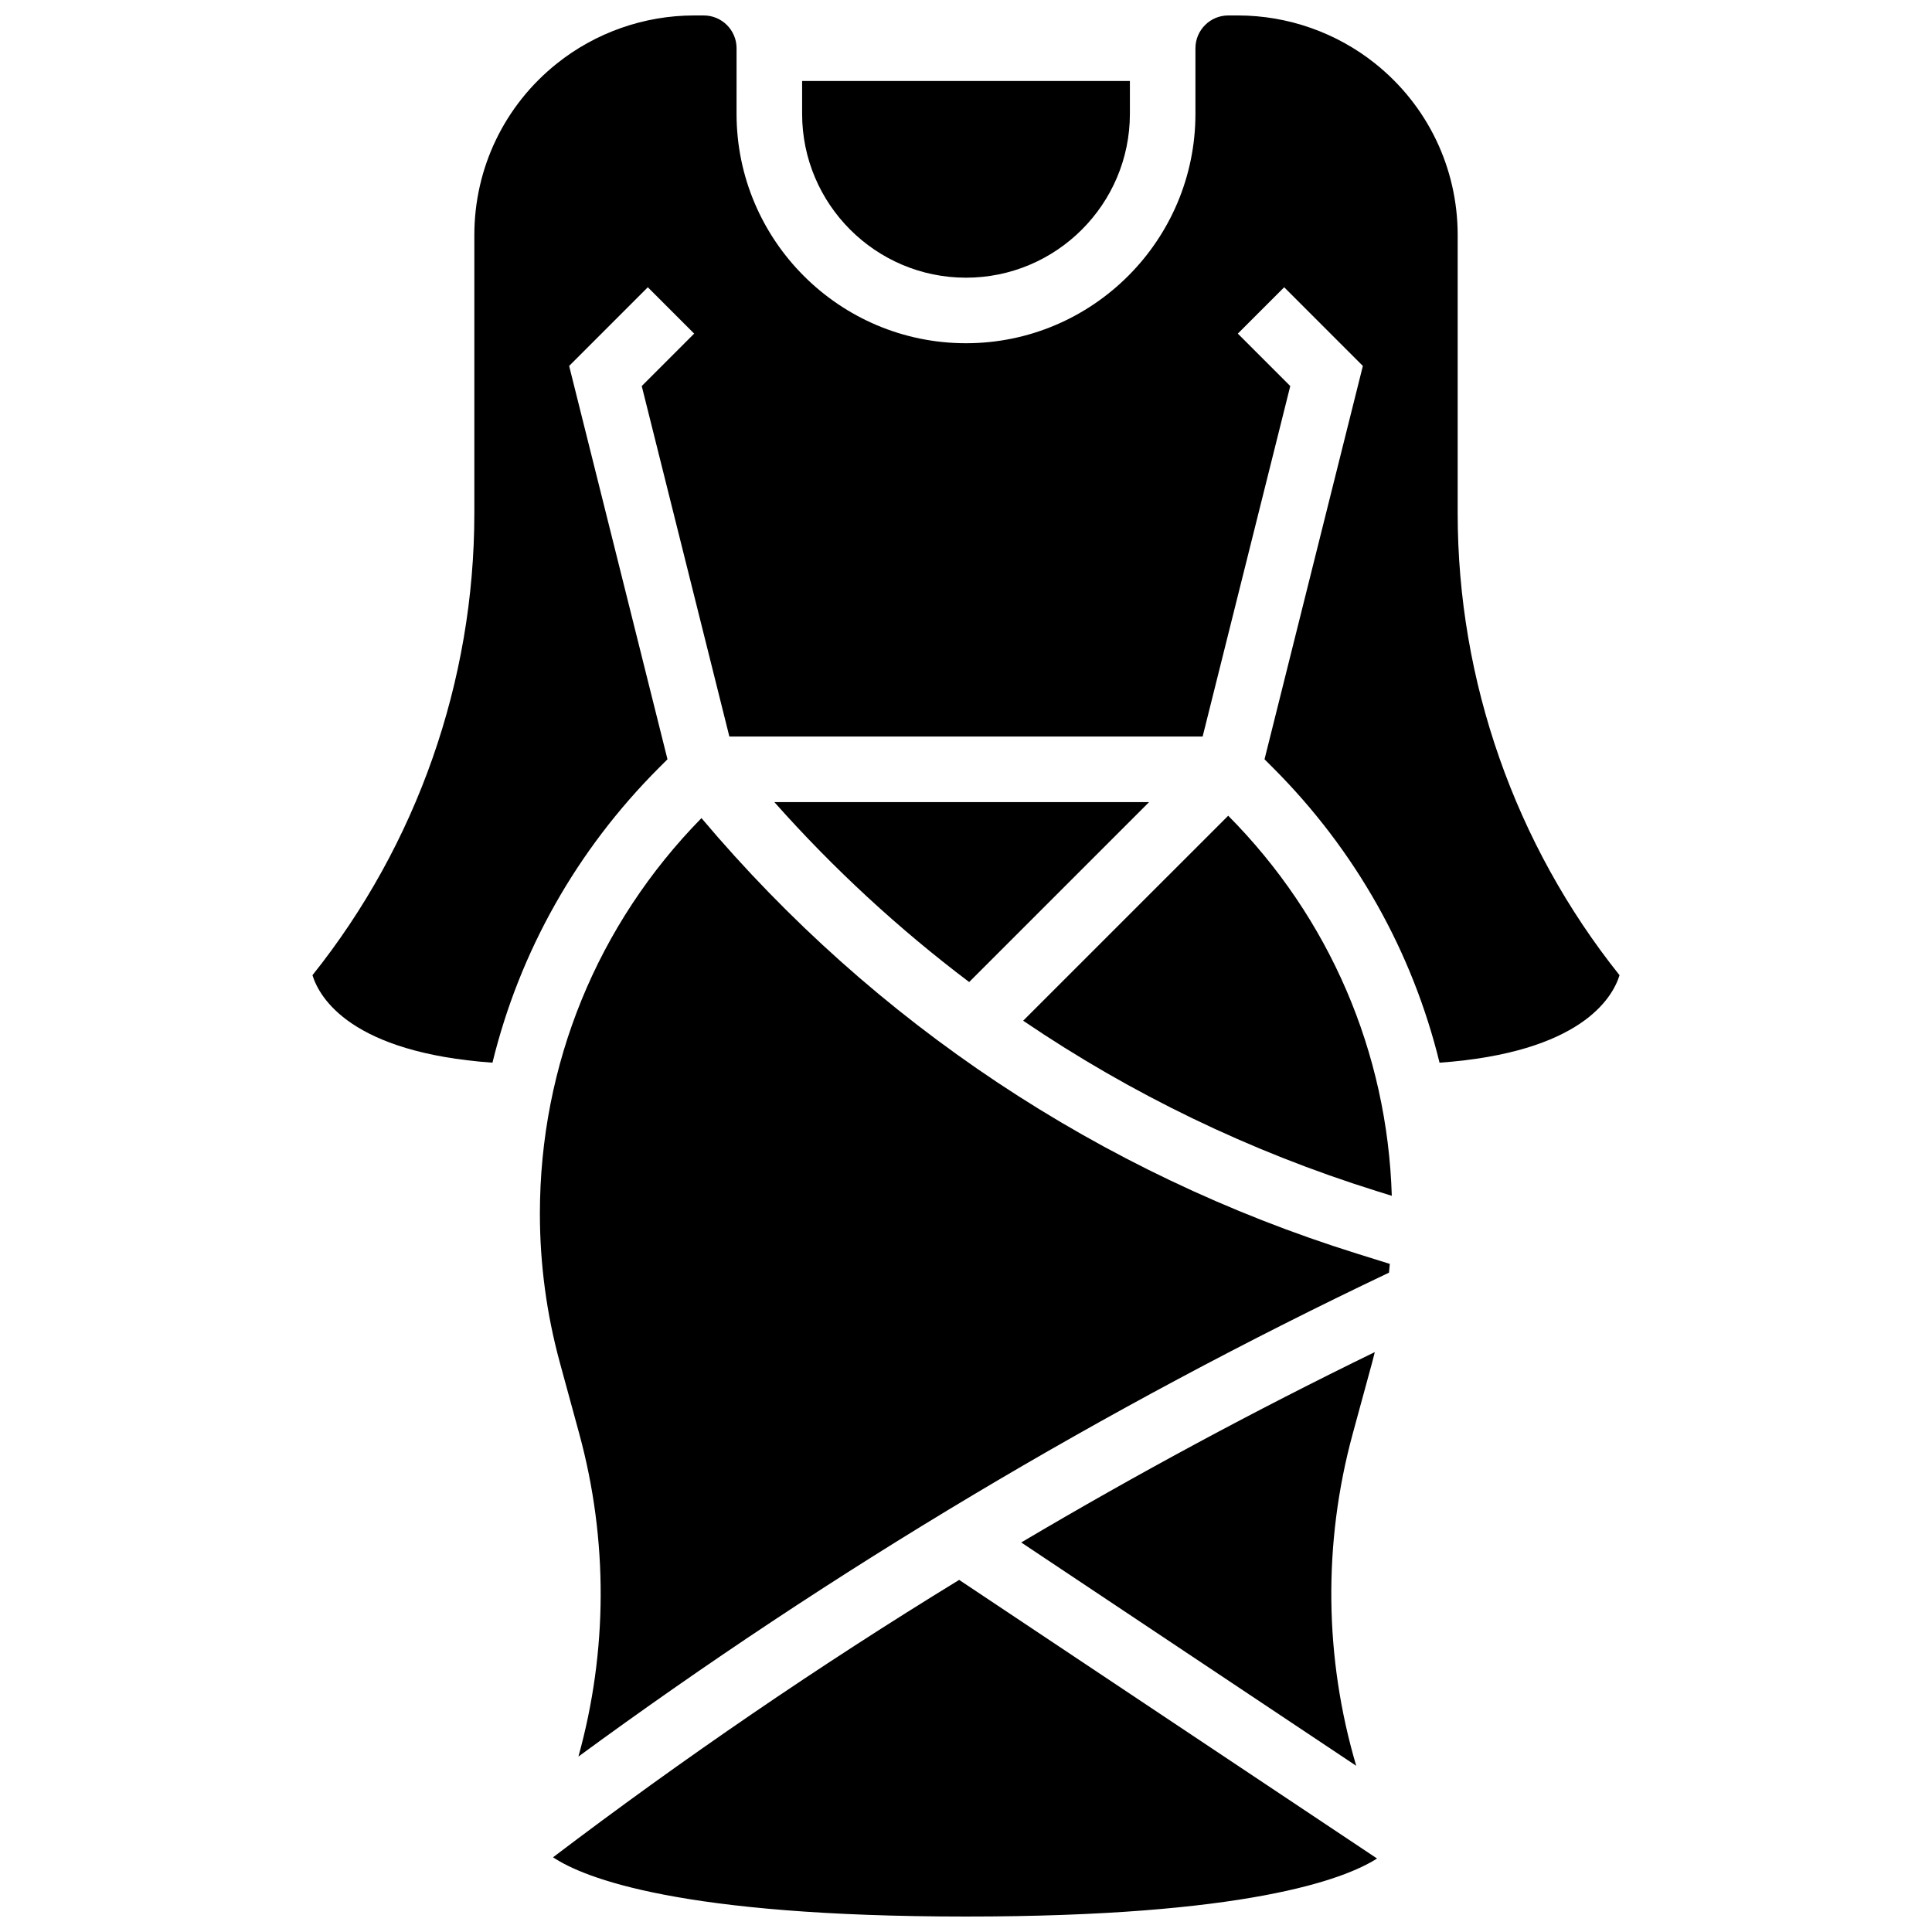
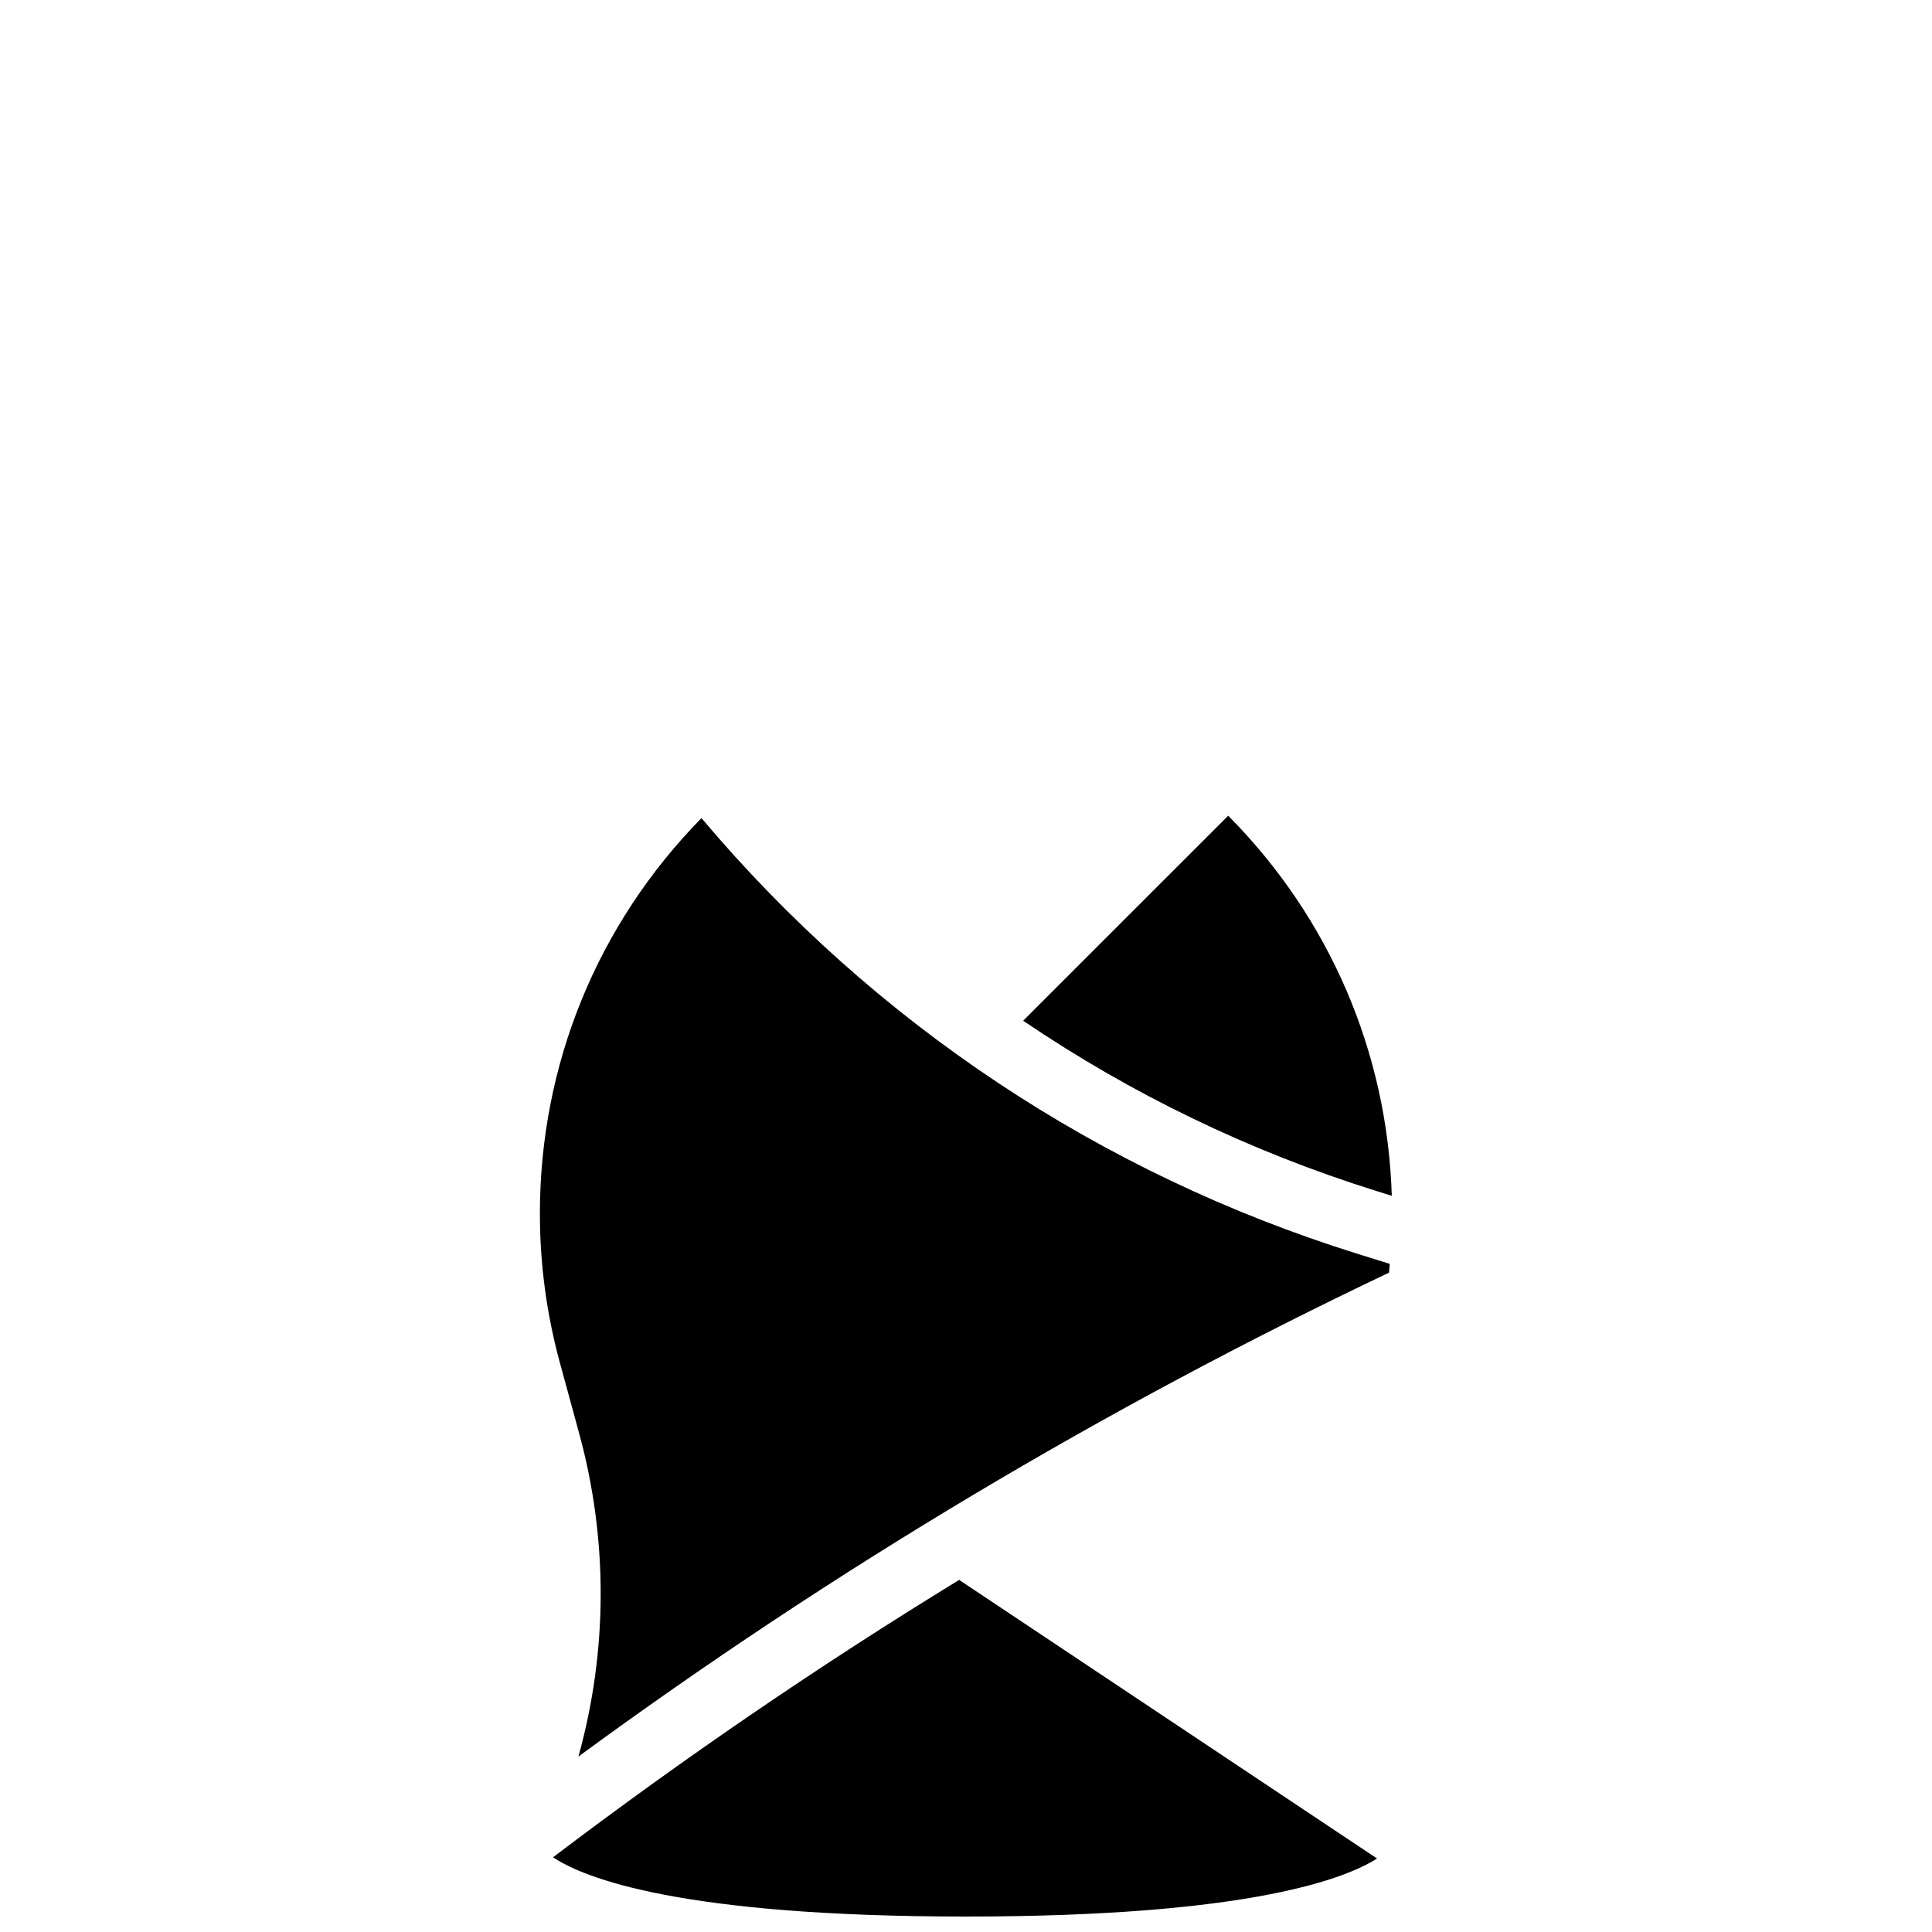
<svg xmlns="http://www.w3.org/2000/svg" width="800px" height="800px" version="1.1" viewBox="144 144 512 512">
  <defs>
    <clipPath id="b">
      <path d="m290 562h219v89.902h-219z" />
    </clipPath>
    <clipPath id="a">
-       <path d="m226 148.09h348v277.91h-348z" />
-     </clipPath>
+       </clipPath>
  </defs>
  <g clip-path="url(#b)">
    <path d="m290.56 636.2c8.25 5.5 33.754 15.703 109.44 15.703 74.223 0 100.19-9.816 108.94-15.379l-110.75-73.836c-37.086 22.699-73.027 47.258-107.63 73.512z" />
  </g>
-   <path d="m400 217.59c23.949 0 43.434-19.484 43.434-43.434v-8.688h-86.863v8.688c-0.004 23.949 19.48 43.434 43.43 43.434z" />
  <path d="m329.9 360.8c-27.621 28.164-42.82 65.332-42.824 104.84 0 13.312 1.777 26.57 5.277 39.414l5.144 18.855c7.707 28.258 7.531 57.789-0.211 85.598 67.348-49.387 139.45-92.438 214.81-128.24 0.082-0.773 0.148-1.547 0.219-2.324l-8.727-2.727c-68.027-21.258-127.88-61.078-173.69-115.41z" />
-   <path d="m507.64 505.05c0.246-0.906 0.465-1.82 0.695-2.731-31.887 15.523-63.16 32.367-93.703 50.453l88.781 59.188c-8.43-28.52-8.848-58.961-0.914-88.051z" />
  <g clip-path="url(#a)">
    <path d="m530.3 280.04v-73.73c0-17.781-7.965-34.352-21.848-45.457-10.285-8.227-23.199-12.758-36.367-12.758h-2.594c-4.789 0-8.688 3.898-8.688 8.688v17.371c0 33.527-27.277 60.805-60.805 60.805s-60.805-27.277-60.805-60.805l0.004-17.371c0-4.789-3.898-8.688-8.688-8.688h-2.594c-13.168 0-26.082 4.531-36.363 12.758-13.887 11.105-21.848 27.676-21.848 45.457v73.73c0 44.434-15.203 87.734-42.898 122.4 1.879 6.055 10.285 20.496 47.699 23.184 7.176-29.348 22.246-56.27 44.156-78.18l2.227-2.227-26.059-104.24 20.848-20.852 12.285 12.285-13.895 13.898 23.223 92.887h125.42l23.223-92.887-13.895-13.895 12.285-12.285 20.848 20.852-26.059 104.24 2.227 2.227c21.91 21.91 36.98 48.832 44.156 78.18 37.414-2.688 45.82-17.129 47.699-23.184-27.691-34.668-42.895-77.973-42.895-122.4z" />
  </g>
-   <path d="m400.84 404.25 47.684-47.684h-99.316c15.684 17.664 32.977 33.609 51.633 47.684z" />
  <path d="m415.15 414.5c28.605 19.418 60.066 34.645 93.617 45.129l4.074 1.273c-1.172-38.027-16.457-73.621-43.355-100.73z" />
</svg>